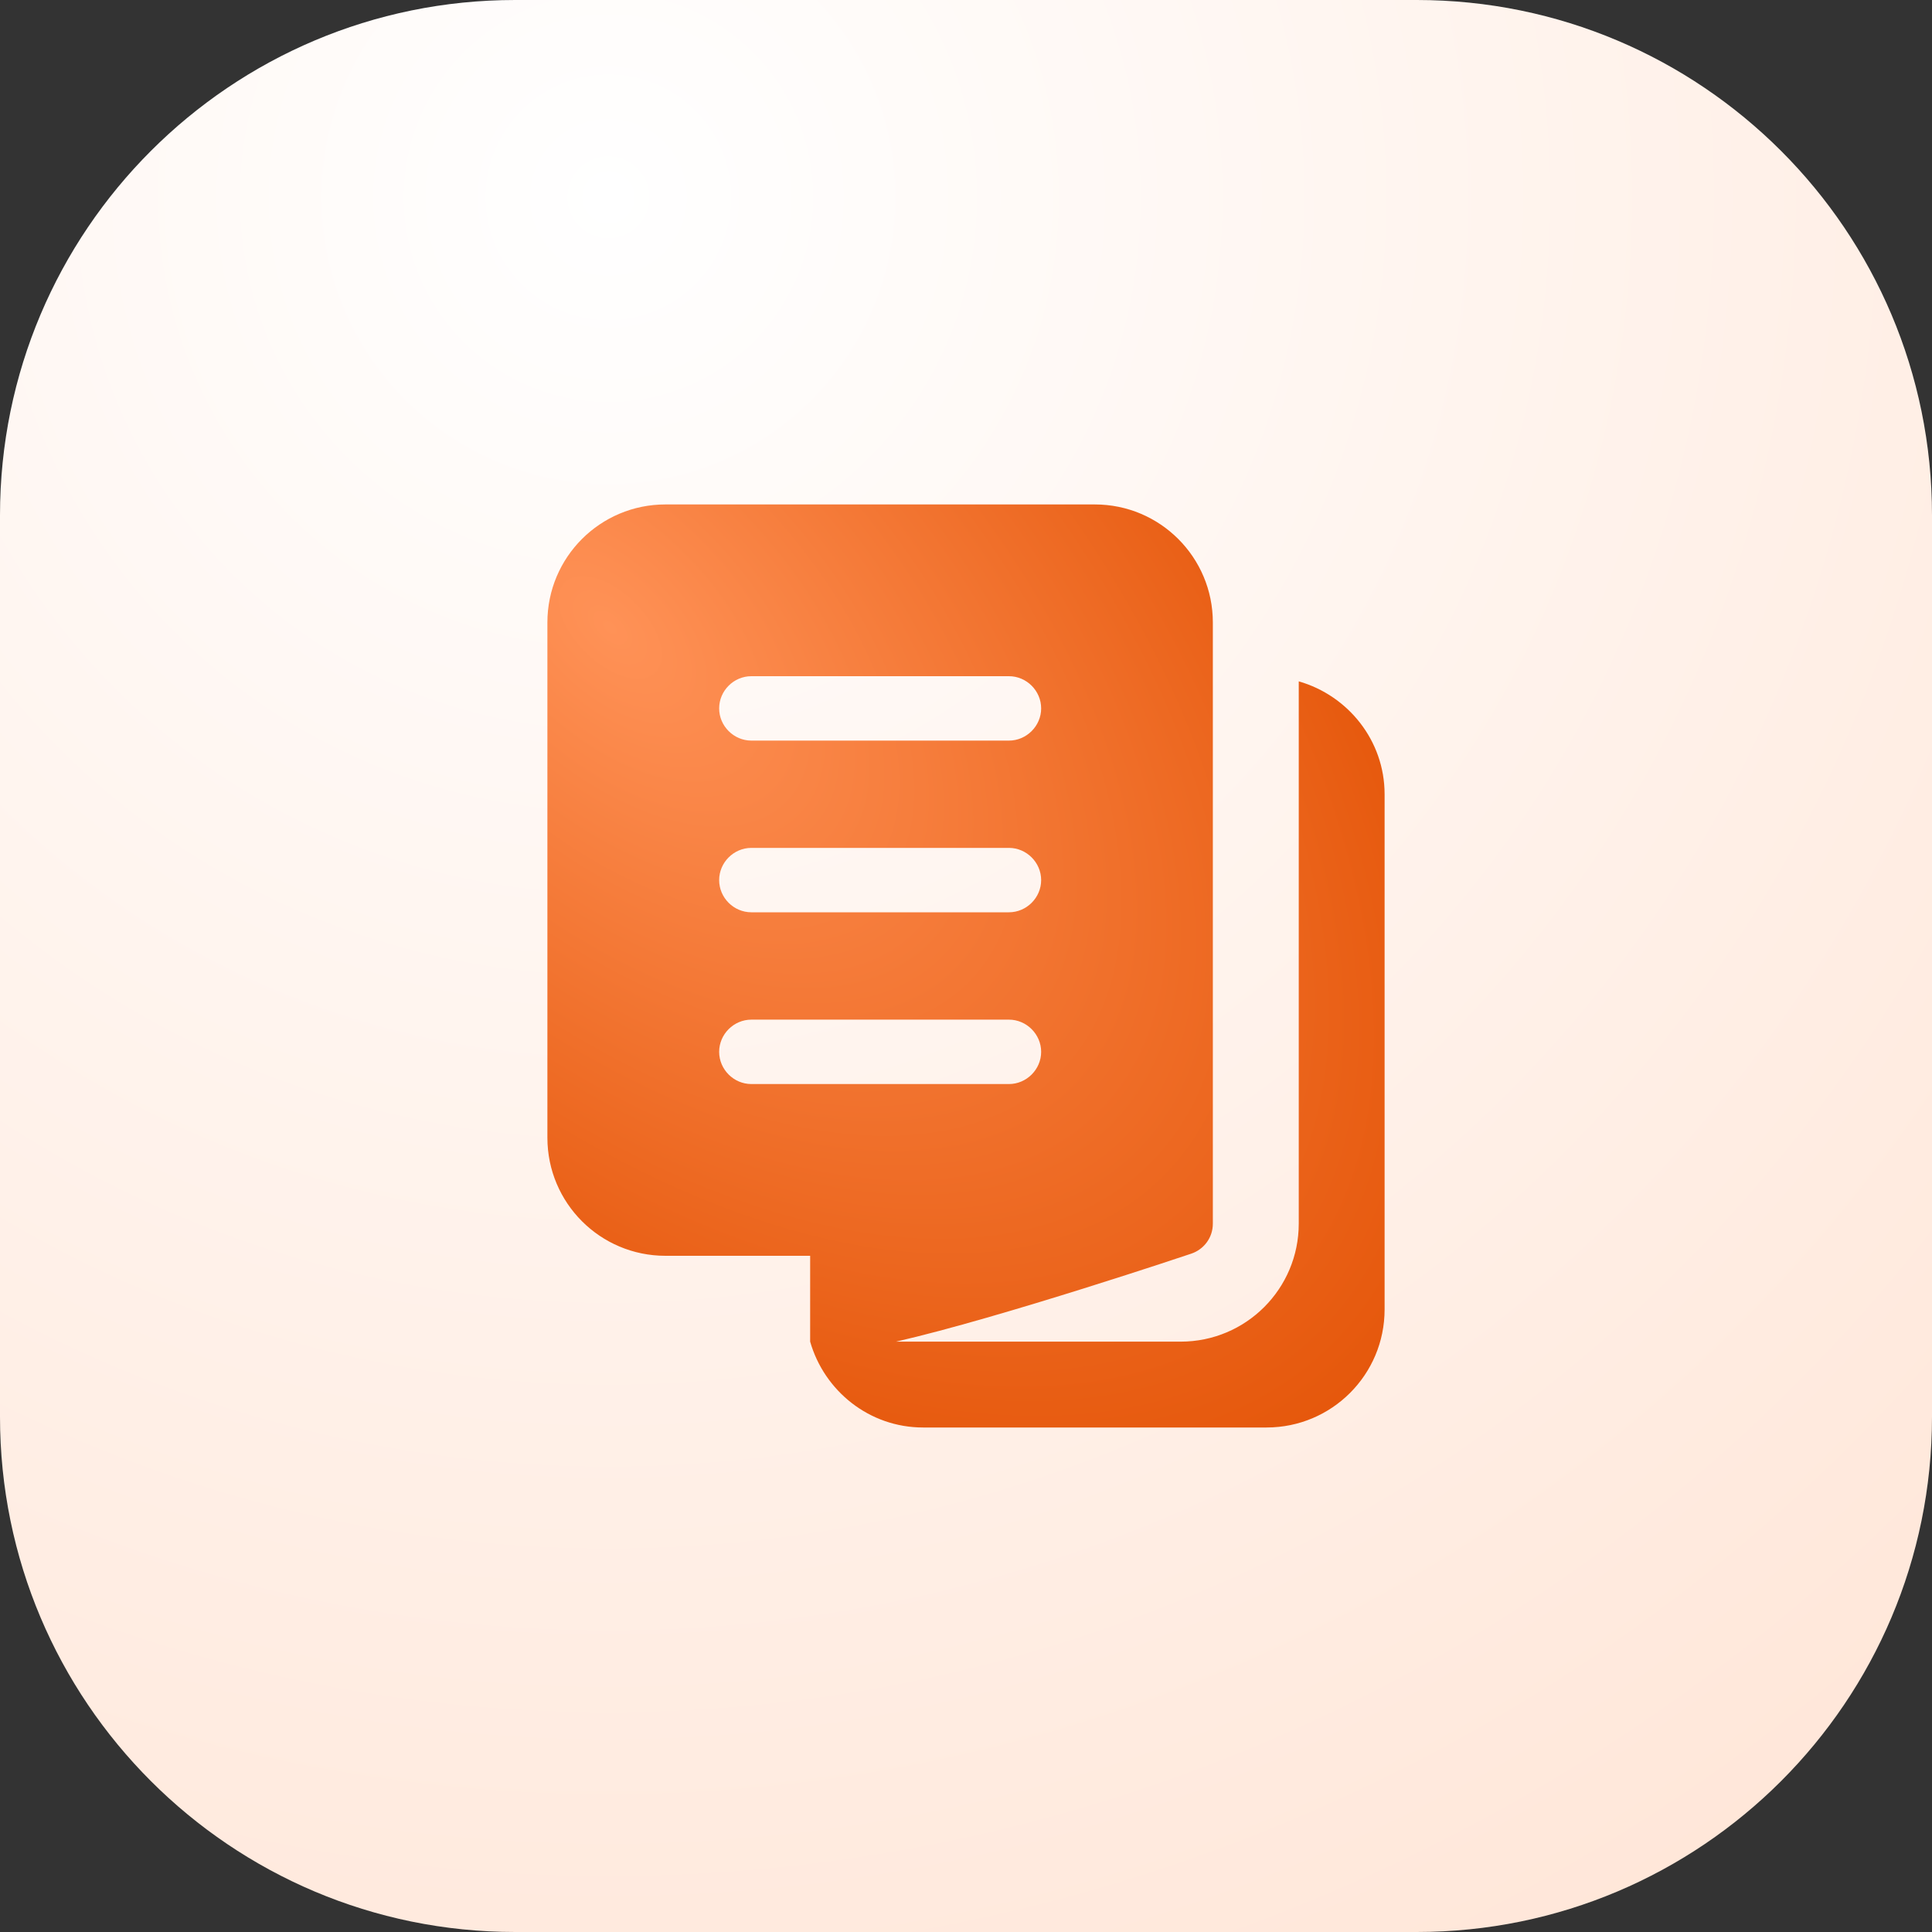
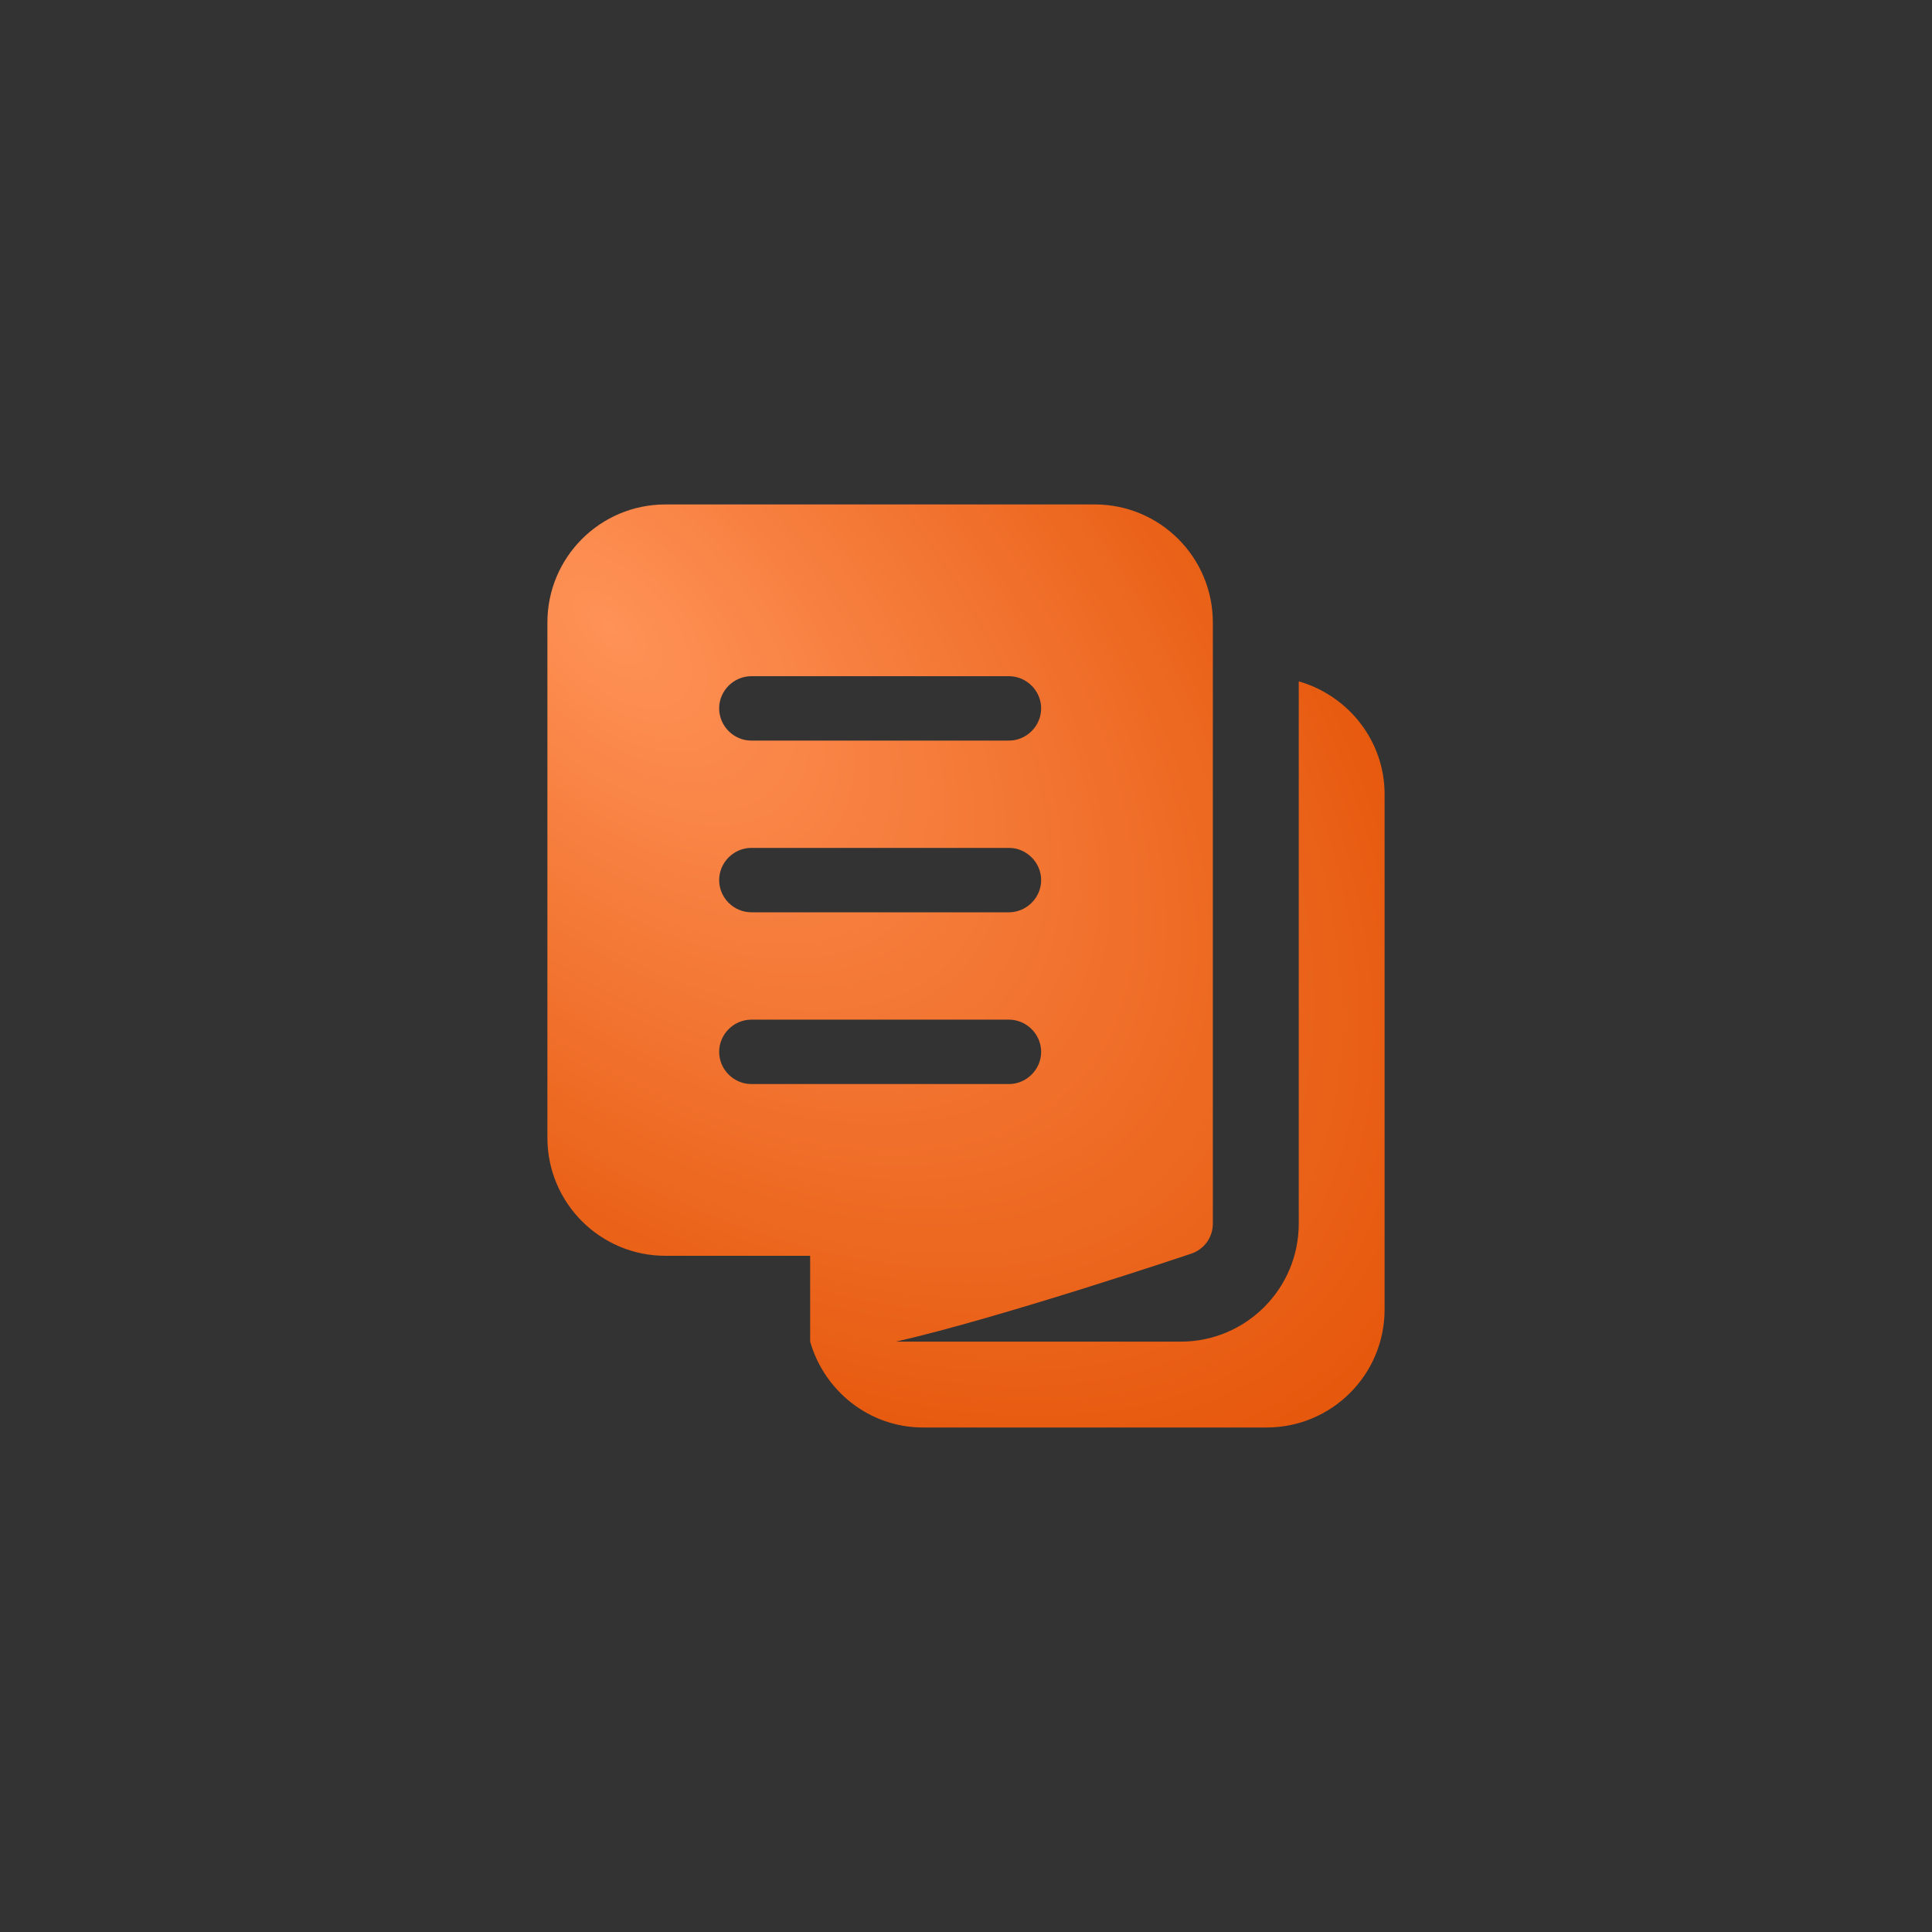
<svg xmlns="http://www.w3.org/2000/svg" width="30" height="30" viewBox="0 0 30 30" fill="none">
  <rect x="0" y="0" width="30" height="30" fill="#333333" stroke="none" />
-   <path d="M0 8C0 3.582 3.582 0 8 0H22C26.418 0 30 3.582 30 8V22C30 26.418 26.418 30 22 30H8C3.582 30 0 26.418 0 22V8Z" fill="url(#paint0_radial_4252_120126)" />
  <path d="M20.167 10.58V19C20.167 20.013 19.347 20.833 18.333 20.833H13.913C15.547 20.46 18.5 19.466 18.5 19.466C18.693 19.4 18.833 19.22 18.833 19V9.666C18.833 8.653 18.013 7.833 17 7.833H10.333C9.32 7.833 8.5 8.653 8.5 9.666V17.666C8.5 18.68 9.32 19.5 10.333 19.5H12.58V20.833C12.8 21.6 13.5 22.166 14.333 22.166H19.667C20.68 22.166 21.5 21.346 21.5 20.333V12.333C21.5 11.5 20.933 10.8 20.167 10.58ZM11.667 10.5H15.667C15.94 10.5 16.167 10.726 16.167 11C16.167 11.273 15.94 11.5 15.667 11.5H11.667C11.393 11.5 11.167 11.273 11.167 11C11.167 10.726 11.393 10.5 11.667 10.5ZM11.667 13.166H15.667C15.94 13.166 16.167 13.393 16.167 13.666C16.167 13.94 15.94 14.166 15.667 14.166H11.667C11.393 14.166 11.167 13.94 11.167 13.666C11.167 13.393 11.393 13.166 11.667 13.166ZM11.167 16.333C11.167 16.06 11.393 15.833 11.667 15.833H15.667C15.94 15.833 16.167 16.06 16.167 16.333C16.167 16.606 15.94 16.833 15.667 16.833H11.667C11.393 16.833 11.167 16.606 11.167 16.333Z" fill="url(#paint1_radial_4252_120126)" />
  <defs>
    <radialGradient id="paint0_radial_4252_120126" cx="0" cy="0" r="1" gradientUnits="userSpaceOnUse" gradientTransform="translate(9.75 3) rotate(52.224) scale(37.955)">
      <stop stop-color="white" />
      <stop offset="1" stop-color="#FFE1D0" />
    </radialGradient>
    <radialGradient id="paint1_radial_4252_120126" cx="0" cy="0" r="1" gradientUnits="userSpaceOnUse" gradientTransform="translate(9.418 9.703) rotate(44.423) scale(17.807 9.7)">
      <stop stop-color="#FF9257" />
      <stop offset="1" stop-color="#E45407" />
    </radialGradient>
  </defs>
</svg>